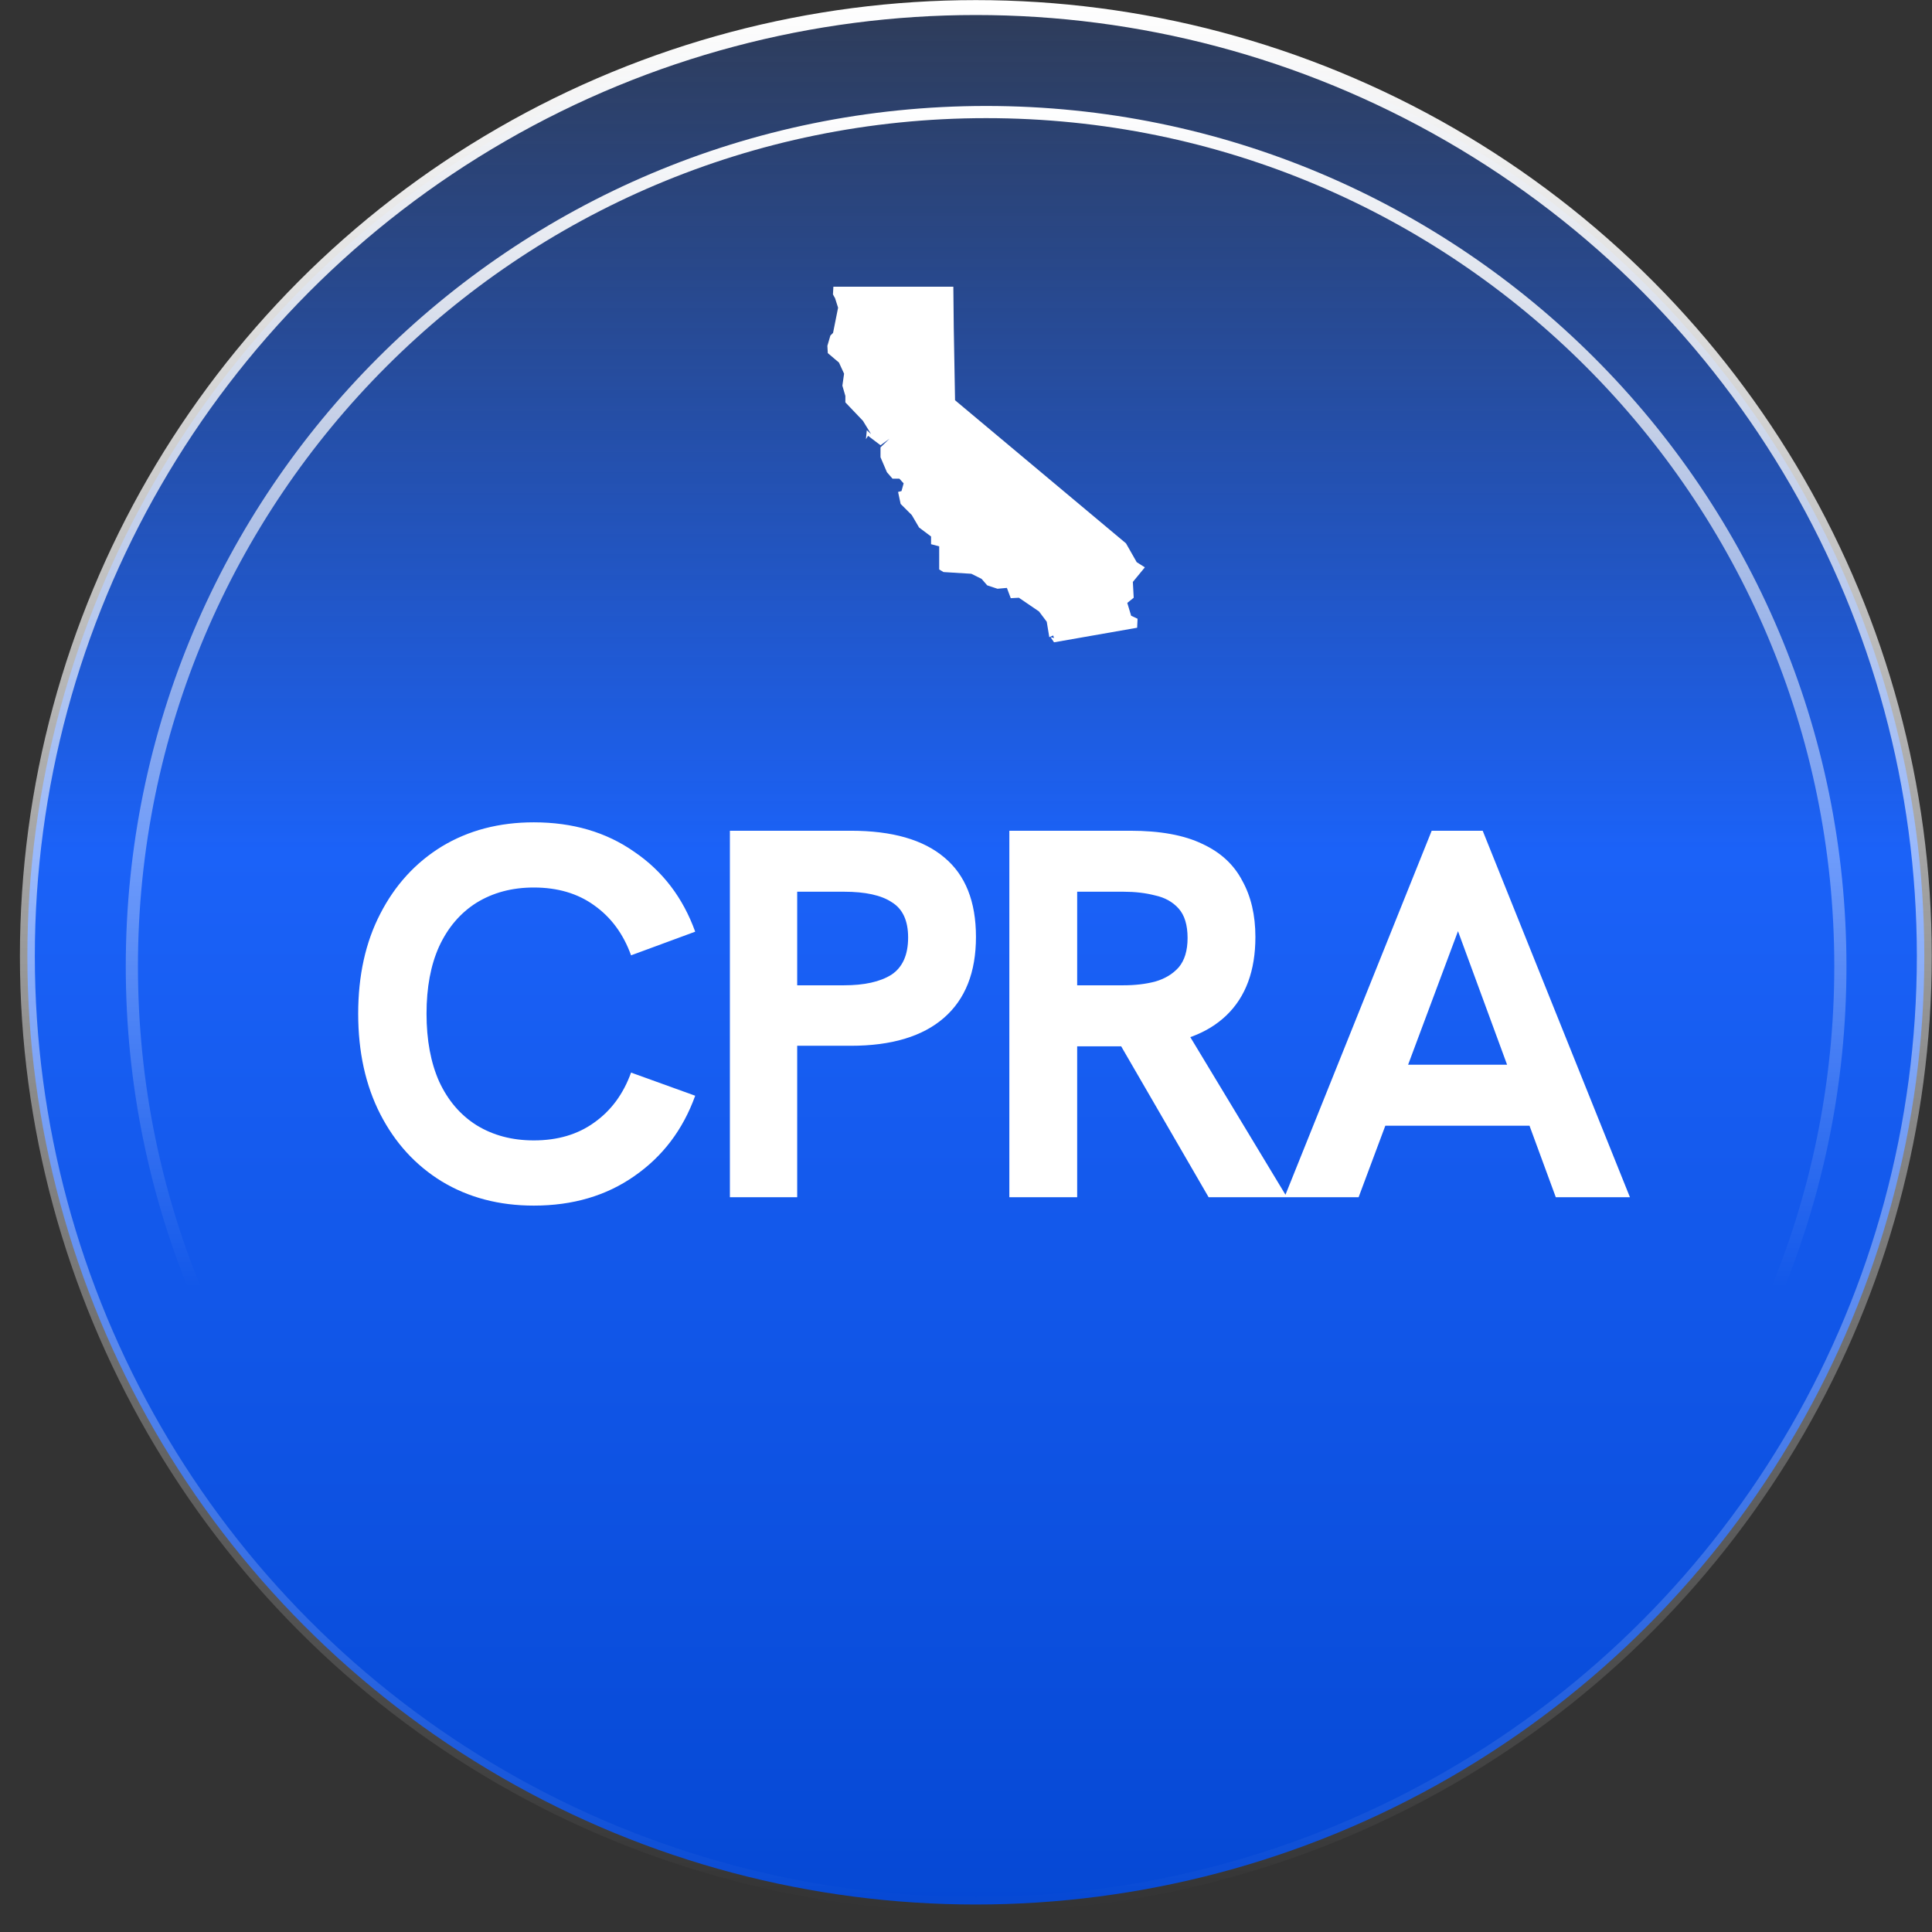
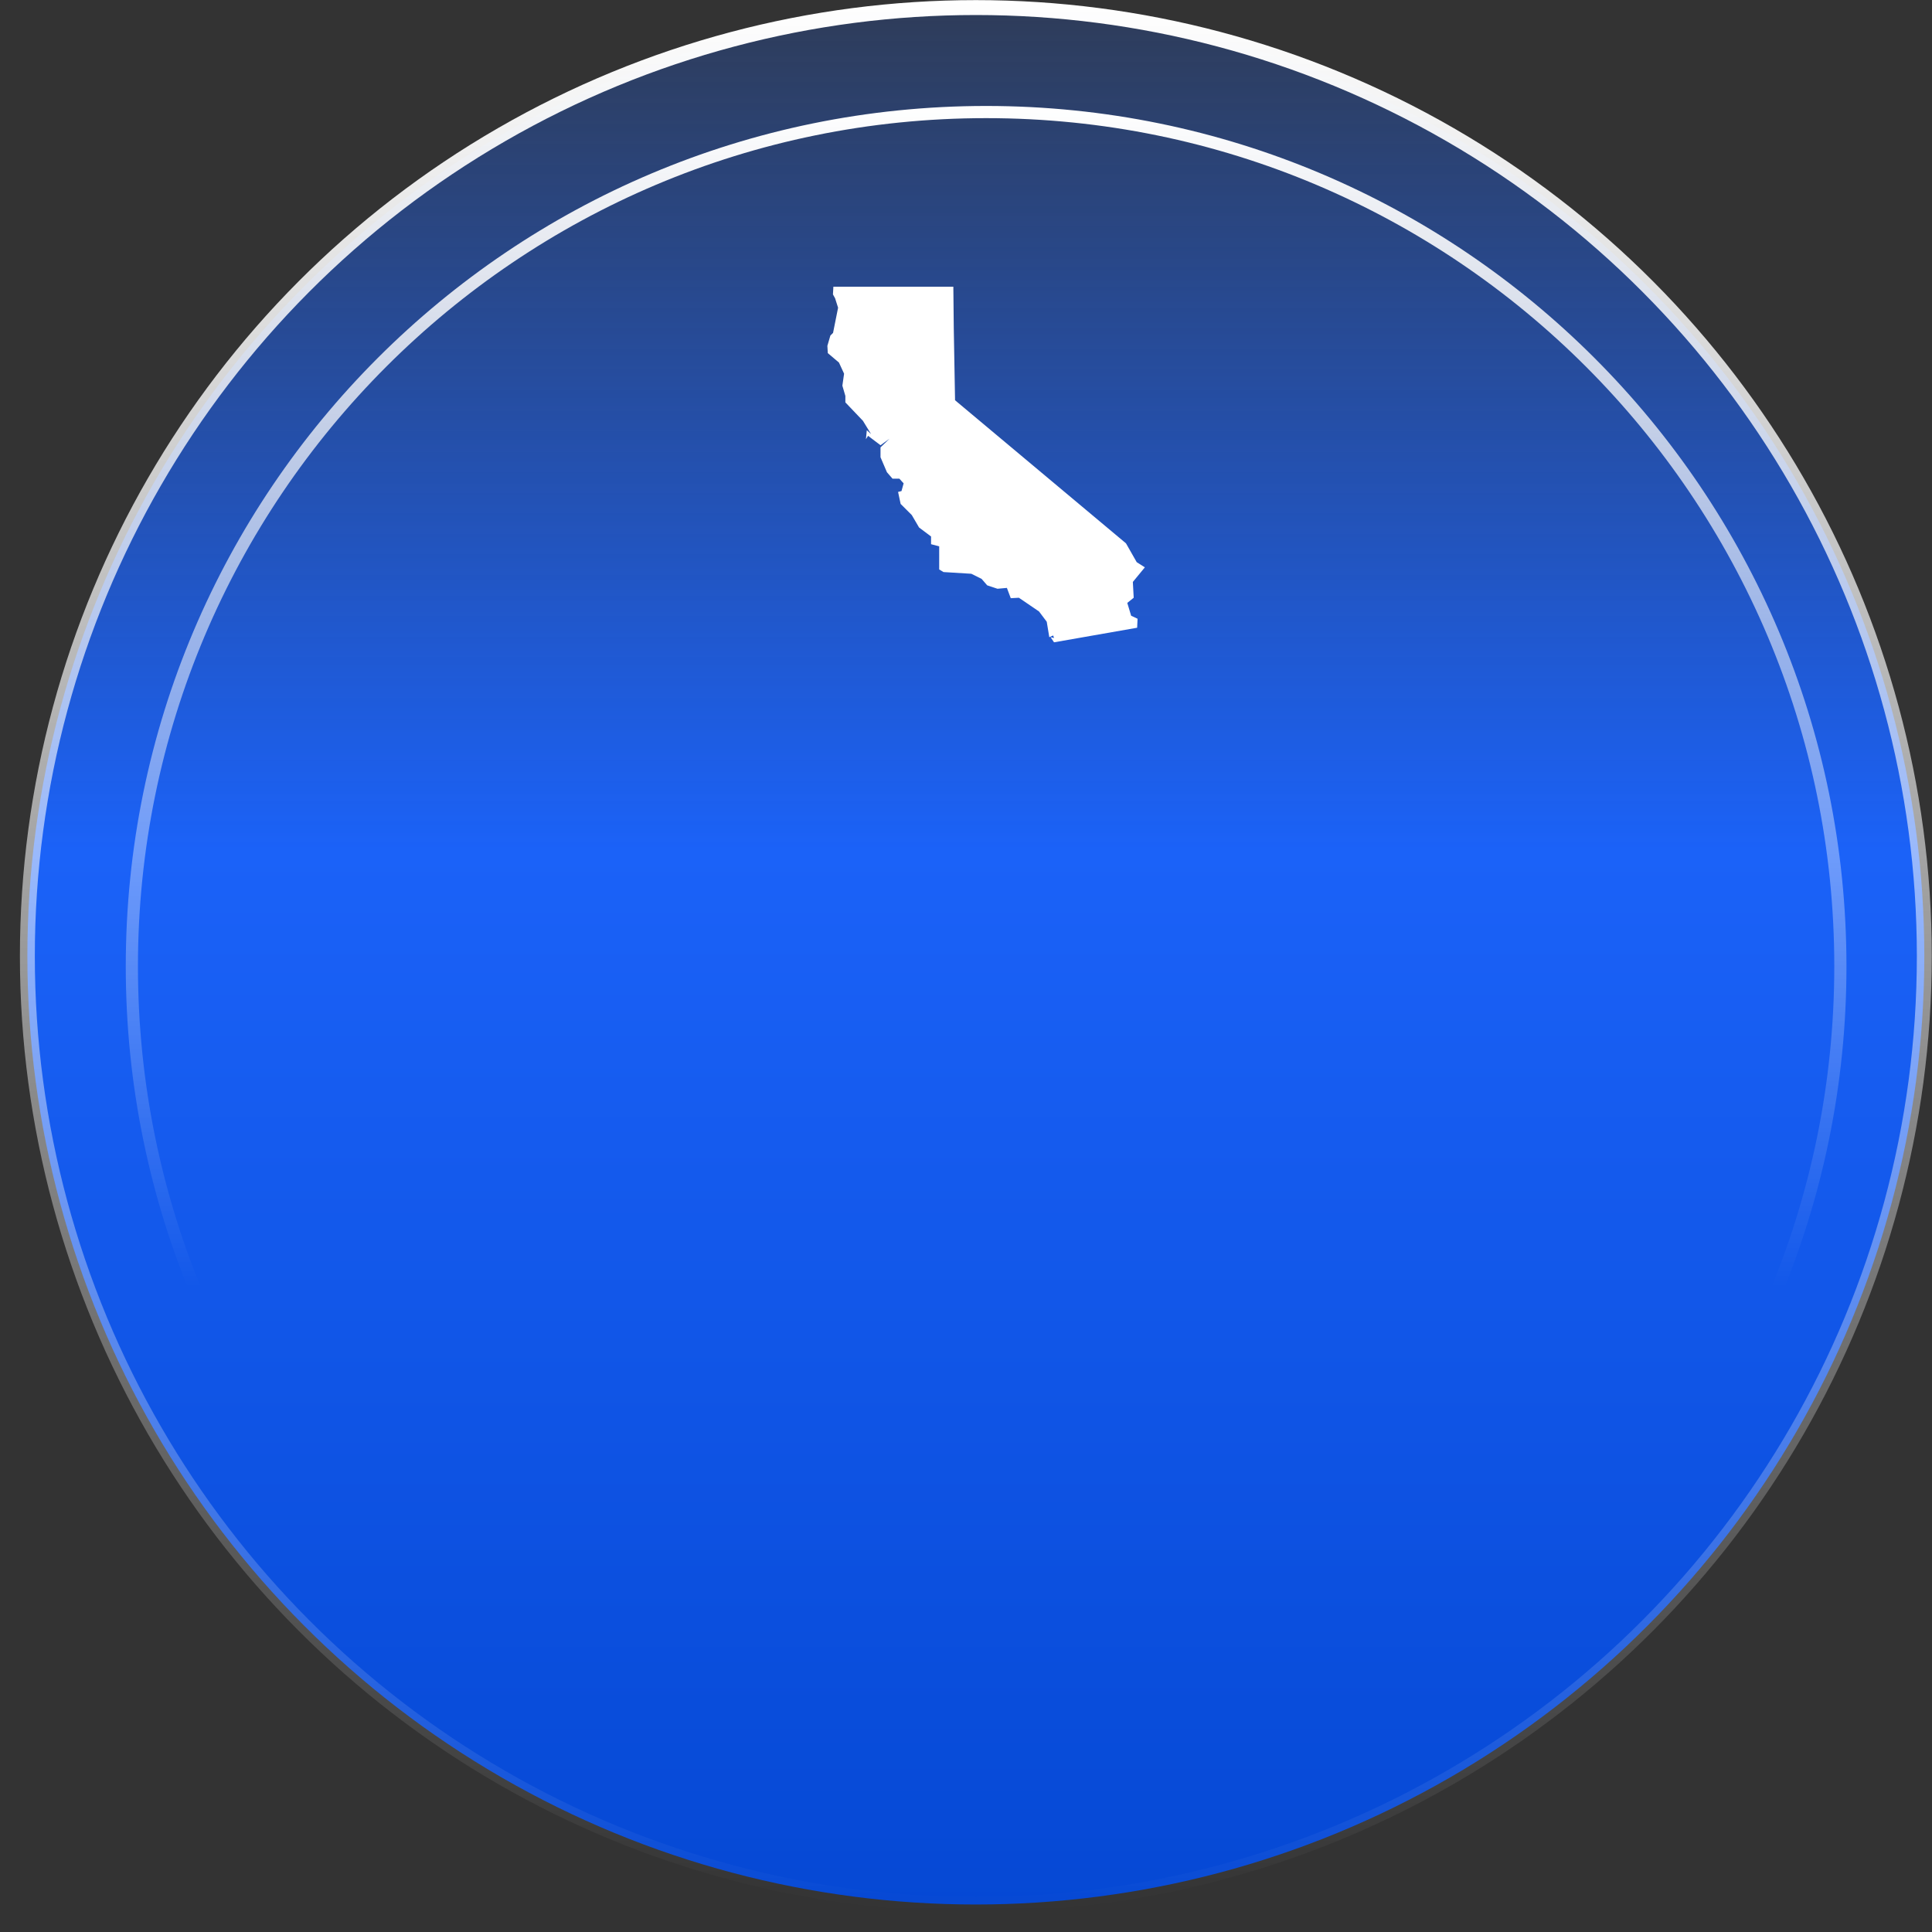
<svg xmlns="http://www.w3.org/2000/svg" width="96" height="96" viewBox="0 0 96 96" fill="none">
  <rect x="0" y="0" width="96" height="96" fill="#333333" stroke="none" />
  <circle cx="48.489" cy="47.505" r="47.129" transform="rotate(-180 48.489 47.505)" fill="url(#paint0_linear_1545_19737)" stroke="url(#paint1_linear_1545_19737)" stroke-width="0.741" />
  <path d="M91.447 48.016C91.447 71.459 72.443 90.463 49 90.463C25.557 90.463 6.552 71.459 6.552 48.016C6.552 24.573 25.557 5.568 49 5.568C72.443 5.568 91.447 24.573 91.447 48.016Z" stroke="url(#paint2_linear_1545_19737)" stroke-width="0.605" />
-   <path d="M26.524 59.906C24.799 59.906 23.276 59.505 21.952 58.704C20.646 57.903 19.627 56.788 18.895 55.36C18.164 53.932 17.798 52.269 17.798 50.37C17.798 48.472 18.164 46.817 18.895 45.406C19.627 43.978 20.646 42.864 21.952 42.062C23.276 41.261 24.799 40.861 26.524 40.861C28.457 40.861 30.12 41.348 31.514 42.324C32.924 43.282 33.935 44.605 34.544 46.295L31.357 47.47C30.974 46.408 30.364 45.581 29.528 44.988C28.71 44.396 27.708 44.1 26.524 44.1C25.444 44.1 24.495 44.353 23.676 44.858C22.875 45.363 22.257 46.086 21.821 47.026C21.403 47.949 21.194 49.064 21.194 50.37C21.194 51.676 21.403 52.8 21.821 53.74C22.257 54.681 22.875 55.404 23.676 55.909C24.495 56.414 25.444 56.666 26.524 56.666C27.708 56.666 28.71 56.37 29.528 55.778C30.364 55.186 30.974 54.359 31.357 53.296L34.544 54.446C33.935 56.135 32.924 57.468 31.514 58.443C30.12 59.418 28.457 59.906 26.524 59.906ZM36.268 59.488V41.279H42.277C44.332 41.279 45.882 41.723 46.927 42.611C47.972 43.482 48.495 44.797 48.495 46.556C48.495 48.315 47.963 49.656 46.901 50.579C45.838 51.502 44.297 51.964 42.277 51.964H39.612V59.488H36.268ZM39.612 48.959H41.937C42.947 48.959 43.731 48.785 44.288 48.437C44.846 48.071 45.124 47.453 45.124 46.582C45.124 45.746 44.854 45.163 44.315 44.832C43.792 44.483 42.999 44.309 41.937 44.309H39.612V48.959ZM50.154 59.488V41.279H56.163C57.643 41.279 58.836 41.496 59.742 41.932C60.648 42.35 61.309 42.959 61.727 43.761C62.163 44.544 62.38 45.476 62.38 46.556C62.38 48.228 61.902 49.526 60.944 50.449C60.003 51.354 58.653 51.859 56.894 51.964C56.494 51.981 56.084 51.99 55.666 51.99C55.248 51.99 54.891 51.99 54.595 51.99H53.524V59.488H50.154ZM60.055 59.488L55.483 51.598L58.932 51.18L63.948 59.488H60.055ZM53.524 48.959H55.823C56.398 48.959 56.92 48.898 57.391 48.776C57.878 48.637 58.27 48.402 58.566 48.071C58.862 47.723 59.01 47.235 59.01 46.608C59.01 45.964 58.862 45.476 58.566 45.145C58.27 44.814 57.878 44.596 57.391 44.492C56.92 44.37 56.398 44.309 55.823 44.309H53.524V48.959ZM63.825 59.488L71.14 41.279H73.674L80.99 59.488H77.306L72.447 46.269L67.509 59.488H63.825ZM68.632 55.935L69.677 52.904H75.164L76.261 55.935H68.632Z" fill="white" />
  <path d="M47.392 16.29L47.456 19.888L55.95 26.999L56.483 27.935L56.887 28.191L56.291 28.915L56.333 29.702L56.014 29.958L56.206 30.596L56.525 30.745L56.504 31.192L52.374 31.916L52.203 31.661L52.374 31.703L52.331 31.576L52.139 31.661L52.012 30.894L51.629 30.384L50.628 29.702L50.224 29.724L50.032 29.213L49.564 29.255L49.053 29.085L48.776 28.765L48.265 28.51L46.881 28.425L46.668 28.297V27.148L46.264 27.041V26.658L45.668 26.211L45.306 25.593L44.752 25.04L44.625 24.444L44.795 24.401L44.901 24.018L44.688 23.784H44.348L44.071 23.465L43.752 22.72V22.23L44.2 21.8L43.752 22.123L43.134 21.655L43.028 21.825L43.071 21.378L43.283 21.57L42.879 20.91L42.006 19.994V19.675L41.857 19.164L41.942 18.568L41.687 18.015L41.133 17.546L41.112 17.184L41.261 16.674L41.394 16.541L41.644 15.29L41.495 14.821L41.389 14.63L41.41 14.247H47.371L47.392 16.29Z" fill="white" />
  <defs>
    <linearGradient id="paint0_linear_1545_19737" x1="48.489" y1="104.705" x2="48.489" y2="0.005" gradientUnits="userSpaceOnUse">
      <stop stop-color="#1B62F8" stop-opacity="0" />
      <stop offset="0.497" stop-color="#1B62F8" />
      <stop offset="1" stop-color="#0548D4" />
    </linearGradient>
    <linearGradient id="paint1_linear_1545_19737" x1="48.489" y1="0.005" x2="48.489" y2="95.005" gradientUnits="userSpaceOnUse">
      <stop stop-color="white" stop-opacity="0" />
      <stop offset="1" stop-color="white" />
    </linearGradient>
    <linearGradient id="paint2_linear_1545_19737" x1="49" y1="5.266" x2="49" y2="63.974" gradientUnits="userSpaceOnUse">
      <stop stop-color="white" />
      <stop offset="1" stop-color="white" stop-opacity="0" />
    </linearGradient>
  </defs>
</svg>